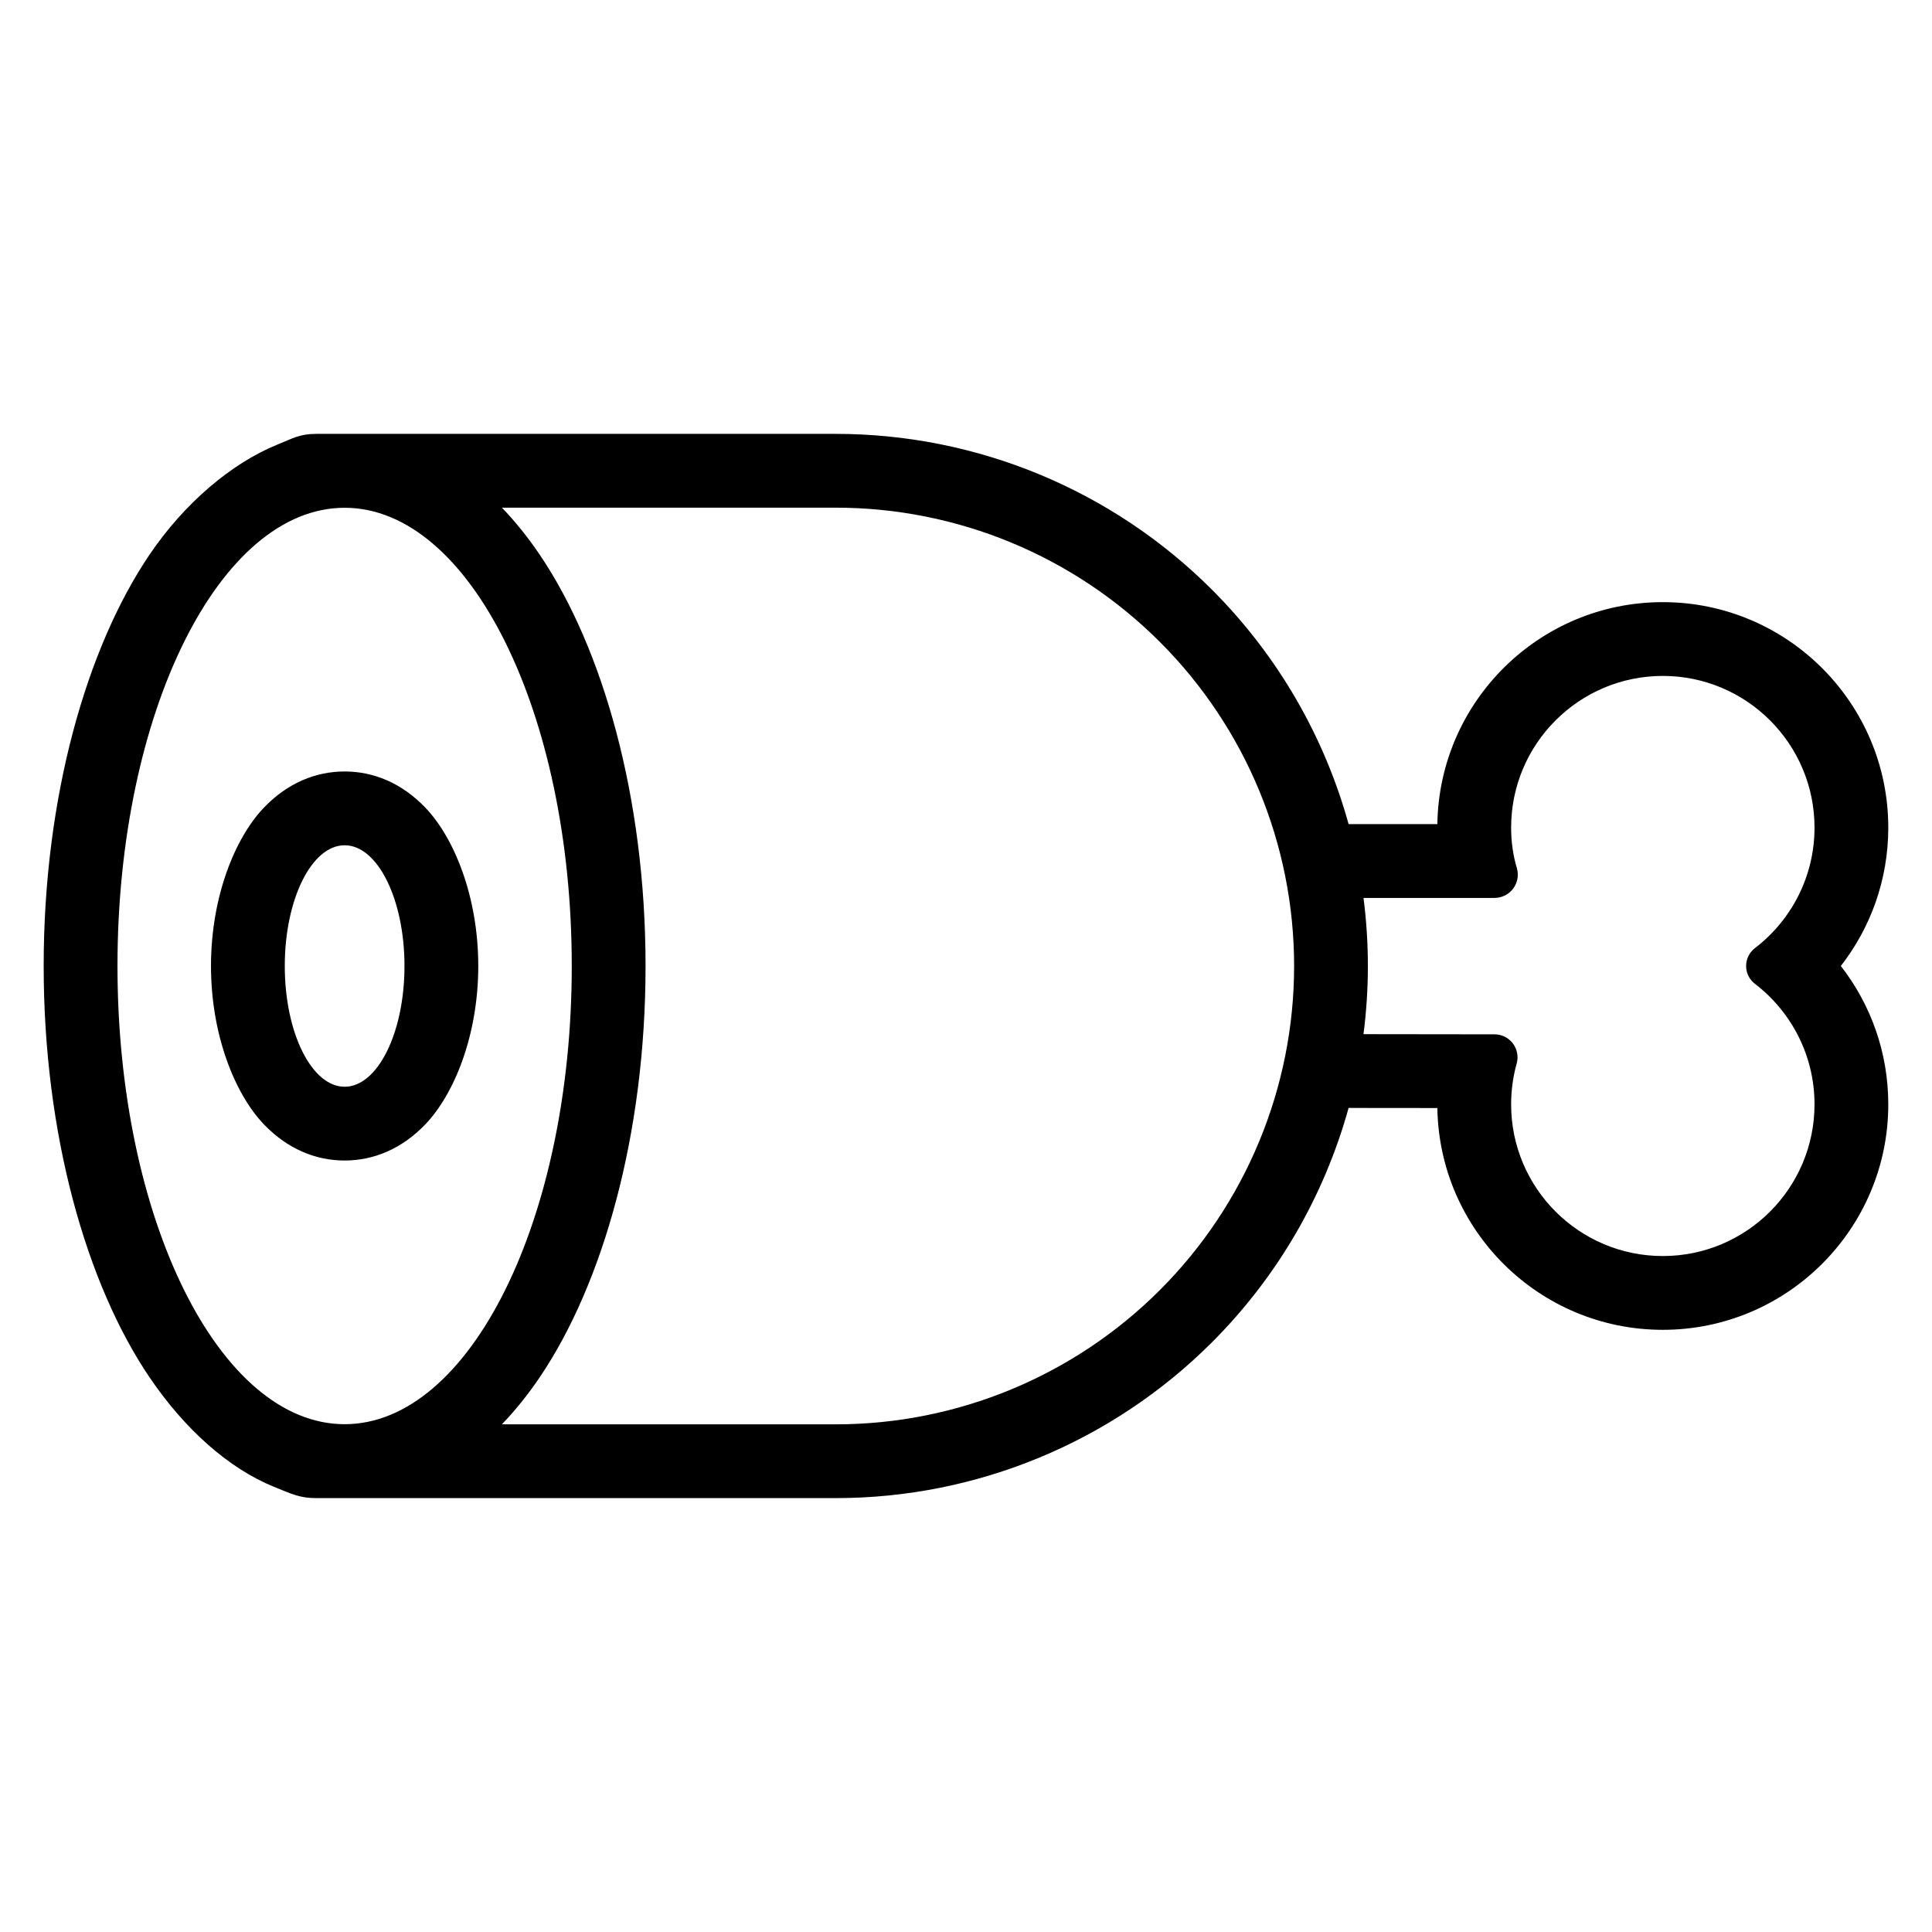
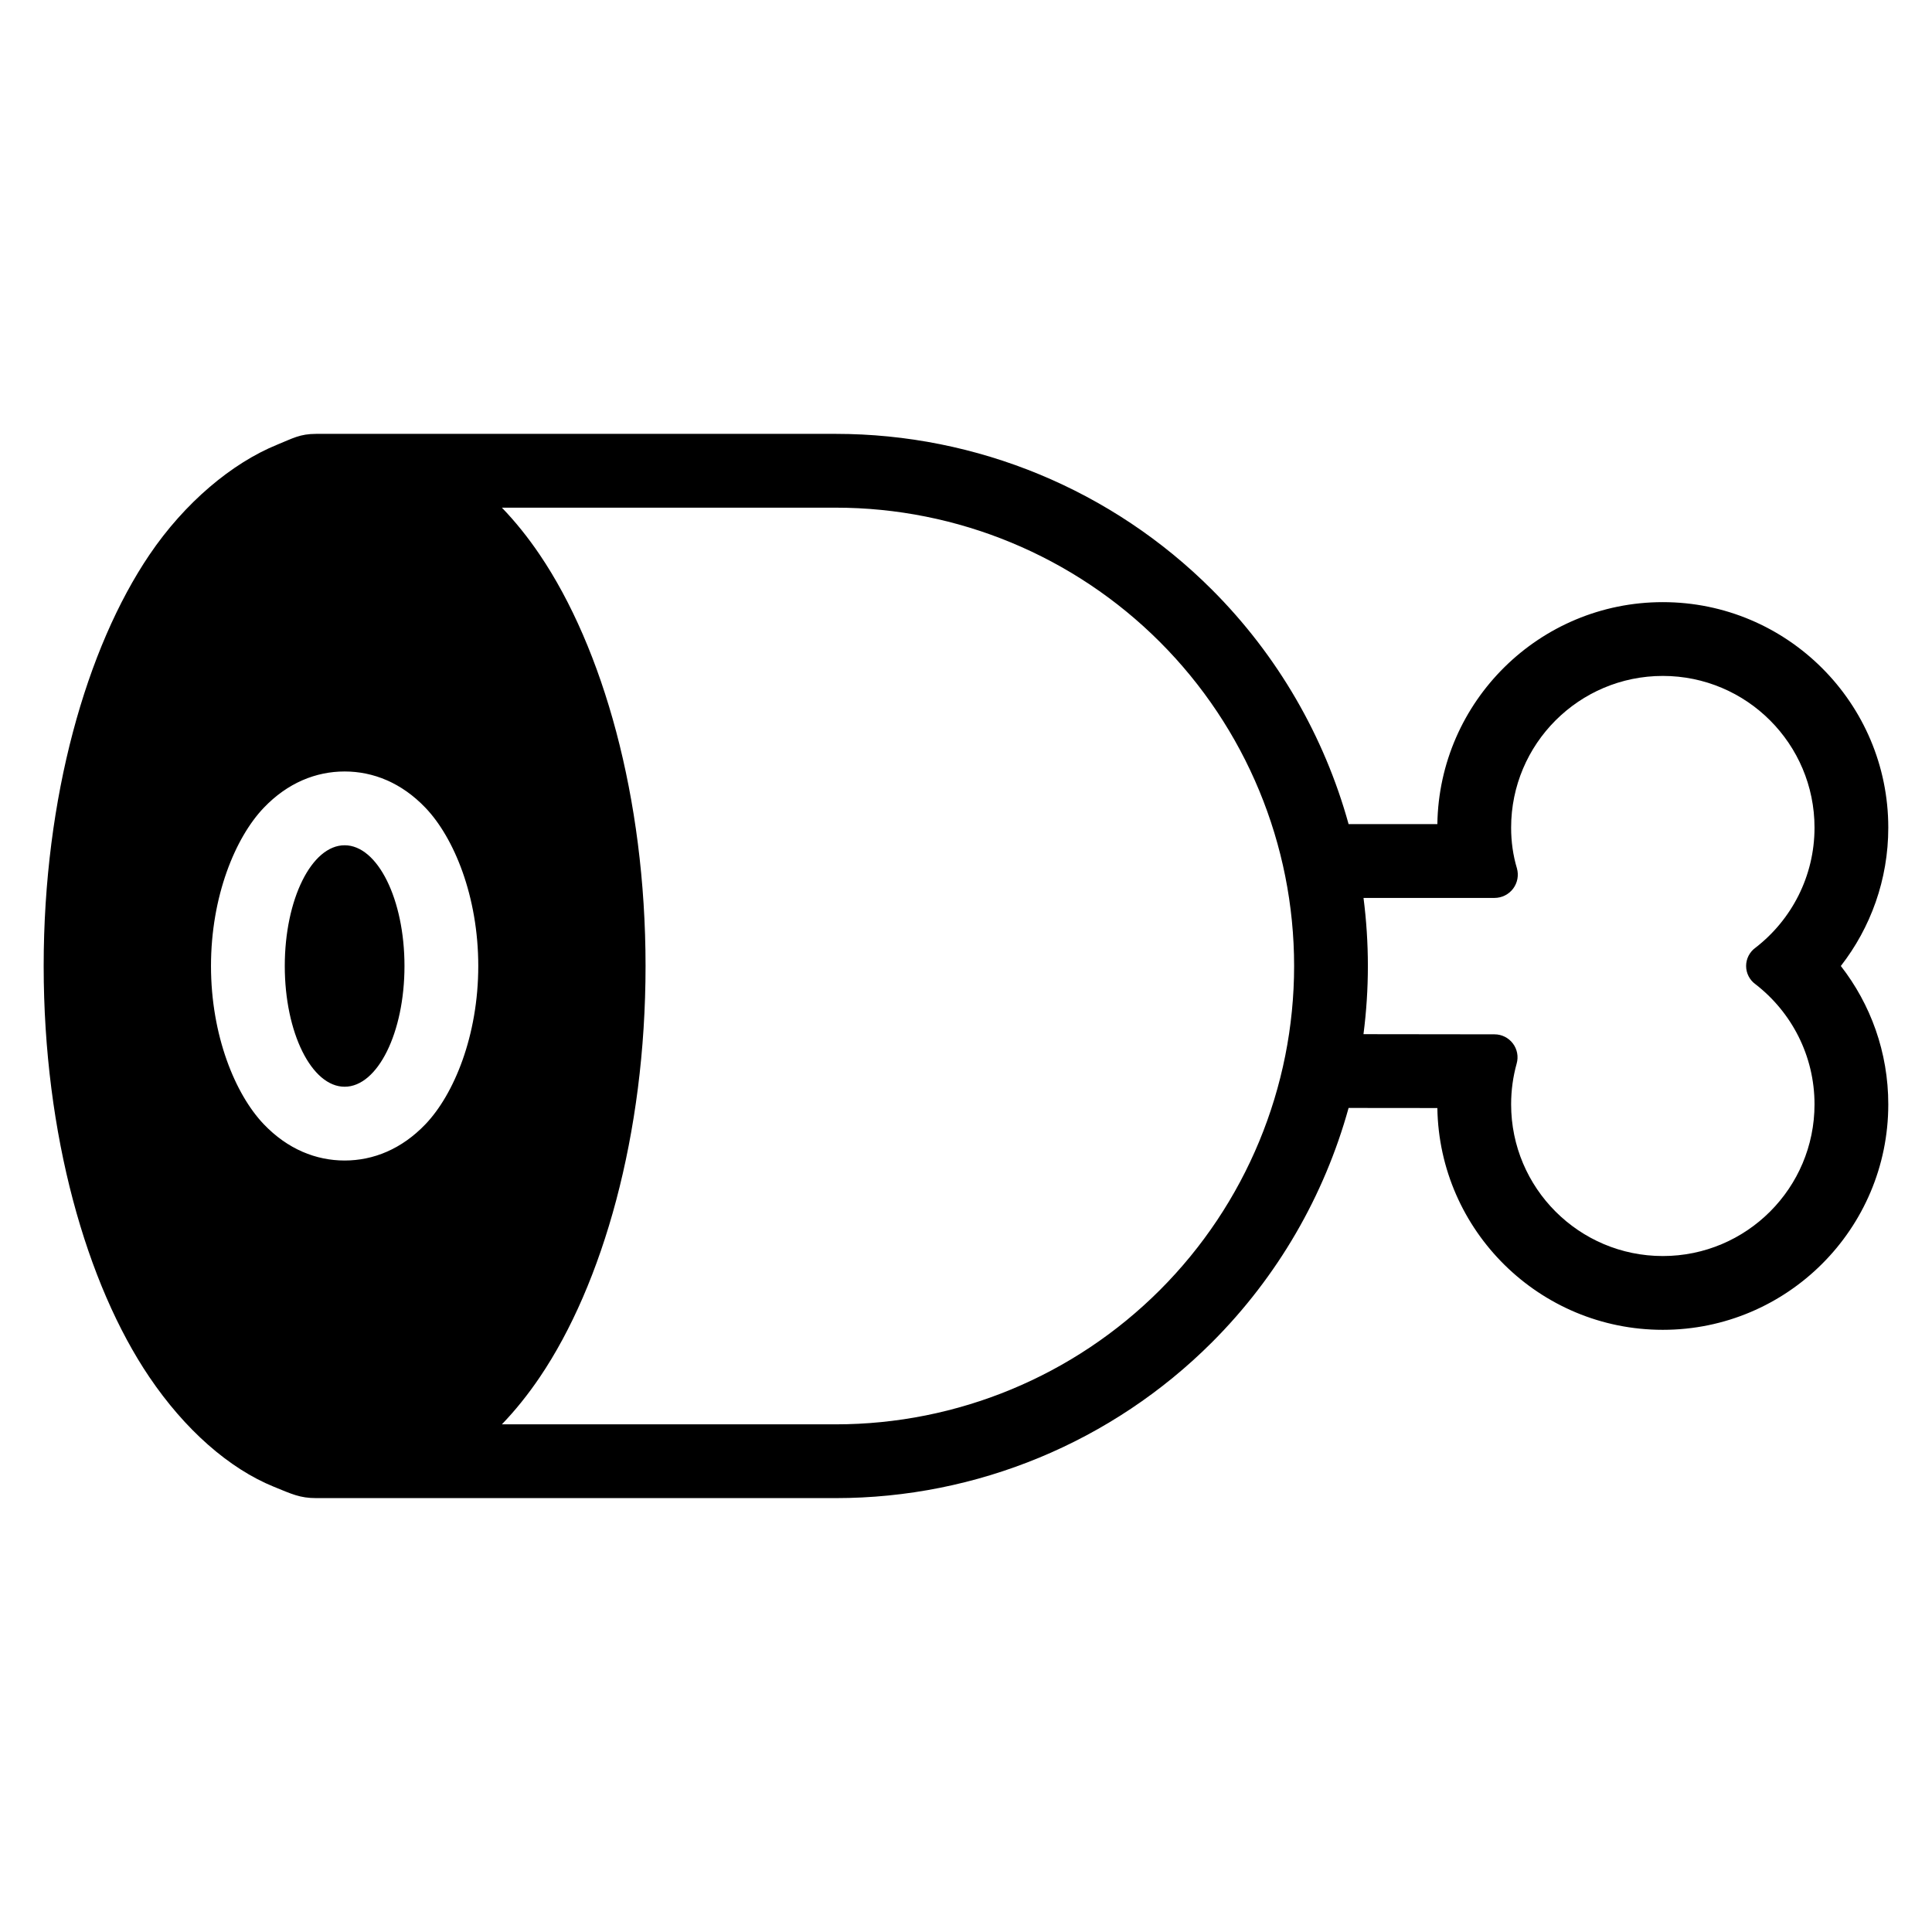
<svg xmlns="http://www.w3.org/2000/svg" fill="#000000" width="800px" height="800px" version="1.1" viewBox="144 144 512 512">
-   <path d="m501.39 437.62c-6.445 23.273-18.816 44.719-36.195 62.094-26.441 26.441-62.312 41.301-99.715 41.301h-137.66c-4.363 0-6.484-1.078-11.195-2.988-11.992-4.867-23.668-15.23-33.043-29.09-16.637-24.613-28.008-64.18-28.008-108.94 0-44.766 11.375-84.332 28.008-108.94 9.371-13.863 21.922-24.359 33.914-29.23 4.094-1.66 5.957-2.848 10.32-2.848h137.66c37.402 0 73.273 14.855 99.715 41.301 17.383 17.383 29.758 38.84 36.203 62.125h23.52c0.492-32.555 27.074-58.832 59.742-58.832 32.98 0 59.758 26.777 59.758 59.758 0 13.812-4.695 26.539-12.574 36.664 7.883 10.125 12.574 22.852 12.574 36.668 0 32.977-26.777 59.754-59.758 59.754-32.652 0-59.227-26.246-59.742-58.777-6.945-0.012-14.977-0.016-23.531-0.023zm-224.39-159.09c3.543 3.672 6.91 7.848 10.07 12.527 16.637 24.605 28.008 64.172 28.008 108.94s-11.375 84.332-28.008 108.94c-3.164 4.676-6.531 8.855-10.07 12.527h88.484c32.215 0 63.109-12.801 85.887-35.574 22.781-22.781 35.582-53.68 35.582-85.891 0-32.215-12.801-63.109-35.582-85.887-22.777-22.781-53.672-35.574-85.887-35.574h-88.484zm-41.668 0.035c33.223 0 60.191 54.41 60.191 121.43 0 67.016-26.973 121.43-60.191 121.43-33.227 0-60.199-54.41-60.199-121.43 0-67.016 26.973-121.43 60.199-121.43zm270.01 139.5c14.277 0.012 26.793 0.023 34.727 0.043 1.91 0 3.711 0.898 4.863 2.426 1.152 1.52 1.52 3.5 0.996 5.336-0.957 3.438-1.465 7.055-1.465 10.793 0 22.188 18.012 40.199 40.199 40.199 22.191 0 40.203-18.012 40.203-40.199 0-12.945-6.129-24.461-15.637-31.824-1.562-1.117-2.492-2.922-2.492-4.844 0-1.926 0.93-3.727 2.492-4.848 9.508-7.352 15.637-18.875 15.637-31.816 0-22.188-18.012-40.203-40.203-40.203-22.188 0-40.199 18.016-40.199 40.203 0 3.734 0.508 7.352 1.535 10.77 0.527 1.859 0.156 3.859-1.008 5.406-1.168 1.543-2.988 2.449-4.922 2.453h-34.723c0.762 5.945 1.156 11.973 1.156 18.031 0 6.074-0.395 12.105-1.164 18.066zm-270.01-69.617c-7.602 0-15.109 3.008-21.426 9.617-7.582 7.93-13.992 23.523-13.992 41.93s6.41 34 13.992 41.938c6.316 6.606 13.824 9.617 21.426 9.617 7.598 0 15.105-3.012 21.418-9.617 7.582-7.938 13.996-23.531 13.996-41.938s-6.414-34-13.996-41.93c-6.316-6.609-13.824-9.617-21.418-9.617zm0 19.555c8.754 0 15.859 14.336 15.859 31.996s-7.102 31.996-15.859 31.996c-8.754 0-15.863-14.336-15.863-31.996s7.109-31.996 15.863-31.996z" fill-rule="evenodd" />
+   <path d="m501.39 437.62c-6.445 23.273-18.816 44.719-36.195 62.094-26.441 26.441-62.312 41.301-99.715 41.301h-137.66c-4.363 0-6.484-1.078-11.195-2.988-11.992-4.867-23.668-15.23-33.043-29.09-16.637-24.613-28.008-64.18-28.008-108.94 0-44.766 11.375-84.332 28.008-108.94 9.371-13.863 21.922-24.359 33.914-29.23 4.094-1.66 5.957-2.848 10.32-2.848h137.66c37.402 0 73.273 14.855 99.715 41.301 17.383 17.383 29.758 38.84 36.203 62.125h23.52c0.492-32.555 27.074-58.832 59.742-58.832 32.98 0 59.758 26.777 59.758 59.758 0 13.812-4.695 26.539-12.574 36.664 7.883 10.125 12.574 22.852 12.574 36.668 0 32.977-26.777 59.754-59.758 59.754-32.652 0-59.227-26.246-59.742-58.777-6.945-0.012-14.977-0.016-23.531-0.023zm-224.39-159.09c3.543 3.672 6.91 7.848 10.07 12.527 16.637 24.605 28.008 64.172 28.008 108.94s-11.375 84.332-28.008 108.94c-3.164 4.676-6.531 8.855-10.07 12.527h88.484c32.215 0 63.109-12.801 85.887-35.574 22.781-22.781 35.582-53.68 35.582-85.891 0-32.215-12.801-63.109-35.582-85.887-22.777-22.781-53.672-35.574-85.887-35.574h-88.484zm-41.668 0.035zm270.01 139.5c14.277 0.012 26.793 0.023 34.727 0.043 1.91 0 3.711 0.898 4.863 2.426 1.152 1.52 1.52 3.5 0.996 5.336-0.957 3.438-1.465 7.055-1.465 10.793 0 22.188 18.012 40.199 40.199 40.199 22.191 0 40.203-18.012 40.203-40.199 0-12.945-6.129-24.461-15.637-31.824-1.562-1.117-2.492-2.922-2.492-4.844 0-1.926 0.93-3.727 2.492-4.848 9.508-7.352 15.637-18.875 15.637-31.816 0-22.188-18.012-40.203-40.203-40.203-22.188 0-40.199 18.016-40.199 40.203 0 3.734 0.508 7.352 1.535 10.77 0.527 1.859 0.156 3.859-1.008 5.406-1.168 1.543-2.988 2.449-4.922 2.453h-34.723c0.762 5.945 1.156 11.973 1.156 18.031 0 6.074-0.395 12.105-1.164 18.066zm-270.01-69.617c-7.602 0-15.109 3.008-21.426 9.617-7.582 7.93-13.992 23.523-13.992 41.93s6.41 34 13.992 41.938c6.316 6.606 13.824 9.617 21.426 9.617 7.598 0 15.105-3.012 21.418-9.617 7.582-7.938 13.996-23.531 13.996-41.938s-6.414-34-13.996-41.93c-6.316-6.609-13.824-9.617-21.418-9.617zm0 19.555c8.754 0 15.859 14.336 15.859 31.996s-7.102 31.996-15.859 31.996c-8.754 0-15.863-14.336-15.863-31.996s7.109-31.996 15.863-31.996z" fill-rule="evenodd" />
</svg>